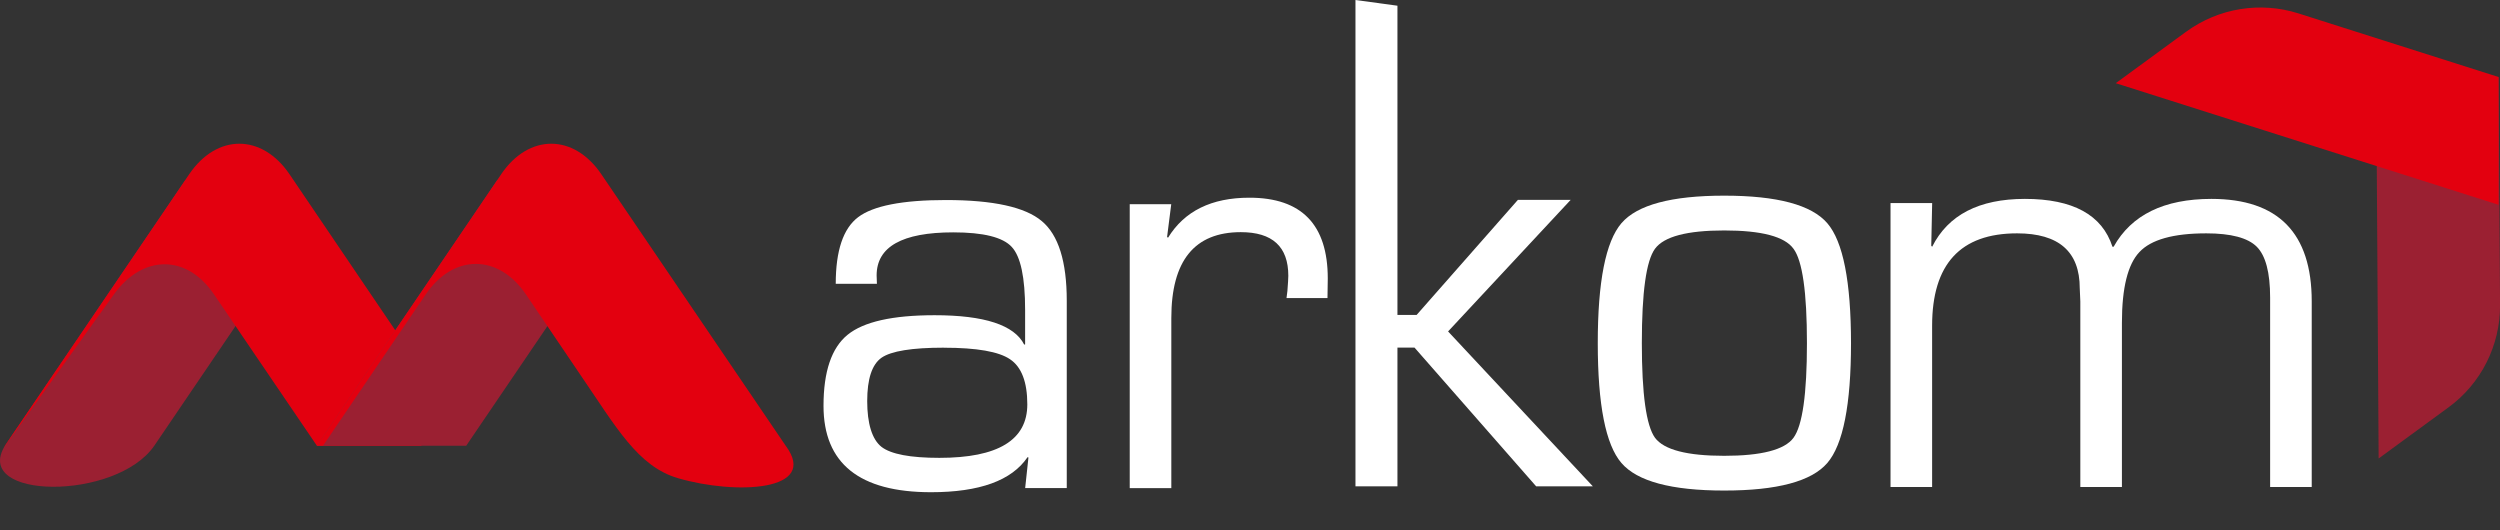
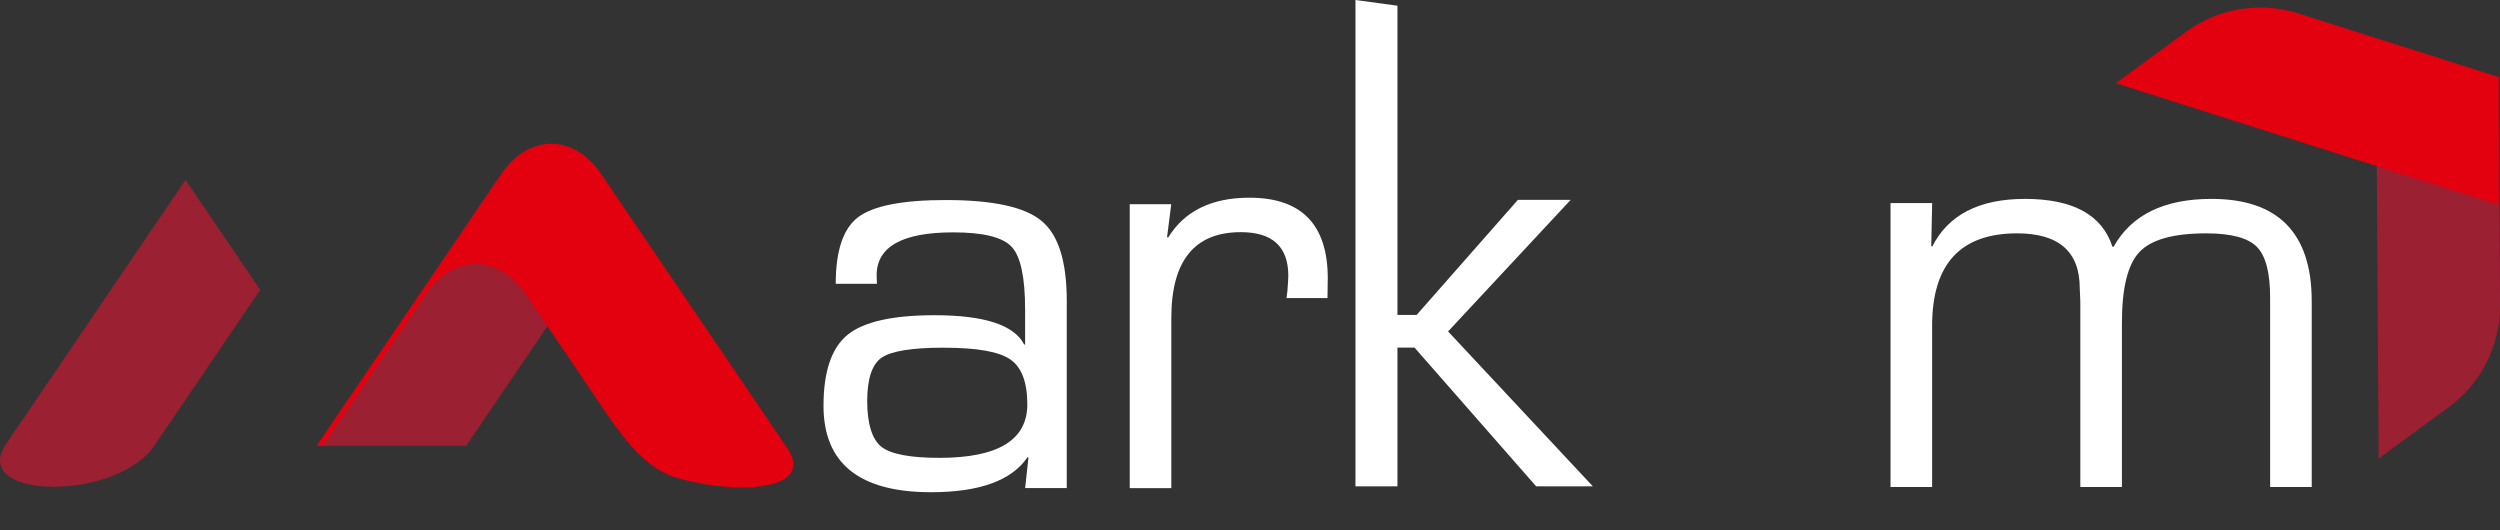
<svg xmlns="http://www.w3.org/2000/svg" viewBox="0 0 525.28 111.37">
  <rect x="0" y="0" width="525.28" height="111.37" fill="#333333" stroke="none" />
  <defs>
    <style>
      .cls-1, .cls-2, .cls-3 {
        fill-rule: evenodd;
      }

      .cls-1, .cls-4 {
        fill: #e3000f;
      }

      .cls-2, .cls-5, .cls-6 {
        fill: #fff;
      }

      .cls-7, .cls-3 {
        fill: #9b2032;
      }

      .cls-6 {
        stroke: #fff;
        stroke-miterlimit: 3.86;
        stroke-width: .3px;
      }
    </style>
  </defs>
  <g id="Ebene_1">
    <polygon class="cls-5" points="293.62 1.2 293.62 66.17 297.65 66.17 318.93 41.99 330.02 41.99 304.26 69.64 334.68 102.19 322.77 102.19 297.21 73.04 293.62 73.04 293.62 102.19 284.8 102.19 284.8 0 293.62 1.2 293.62 1.2" />
-     <path class="cls-5" d="M362.28,41.11c11.12,0,18.34,1.93,21.66,5.79,3.32,3.86,4.97,12.26,4.98,25.19,0,12.93-1.66,21.33-4.98,25.19-3.32,3.86-10.54,5.79-21.66,5.79-11.08,0-18.28-1.93-21.6-5.79-3.32-3.86-4.97-12.26-4.97-25.19s1.66-21.32,4.97-25.19c3.32-3.86,10.51-5.79,21.6-5.79h0ZM362.28,48.42c-7.81,0-12.65,1.28-14.54,3.84-1.85,2.52-2.77,9.13-2.77,19.83s.92,17.34,2.77,19.9c1.89,2.52,6.74,3.78,14.54,3.78s12.7-1.26,14.55-3.78c1.89-2.56,2.83-9.19,2.83-19.9s-.95-17.32-2.83-19.83c-1.85-2.56-6.7-3.84-14.55-3.84h0Z" />
    <path class="cls-2" d="M184.27,59.63h-8.67c0-6.95,1.56-11.6,4.68-13.98,3.16-2.41,9.32-3.62,18.47-3.62,9.94,0,16.66,1.48,20.15,4.43,3.49,2.91,5.24,8.49,5.24,16.72v39.37h-8.74l.69-6.43-.19-.06c-3.33,4.91-10.09,7.36-20.28,7.36-15.06,0-22.59-6.05-22.59-18.16,0-7.19,1.69-12.17,5.05-14.91,3.37-2.75,9.46-4.12,18.28-4.12,10.48,0,16.76,2.06,18.84,6.18l.19-.06v-7.24c0-6.82-.94-11.23-2.81-13.23-1.87-2.04-5.97-3.06-12.29-3.06-10.73,0-16.1,3.02-16.1,9.05,0,.29.02.87.06,1.75h0ZM198.31,73.05c-6.7,0-11.07.71-13.1,2.12-2,1.42-3,4.45-3,9.11s1,8.03,3,9.61c2,1.54,6.05,2.31,12.17,2.31,12.31,0,18.47-3.74,18.47-11.23,0-4.7-1.21-7.86-3.62-9.48-2.37-1.62-7.01-2.43-13.91-2.43h0Z" />
    <path class="cls-5" d="M237.35,42.91h8.74l-.87,6.86.19.19c3.45-5.62,9.15-8.42,17.1-8.42,10.98,0,16.47,5.66,16.47,16.97l-.06,4.12h-8.61l.19-1.5c.12-1.58.19-2.64.19-3.18,0-6.12-3.33-9.17-9.98-9.17-9.73,0-14.6,6.01-14.6,18.03v35.75h-8.74v-59.65h0Z" />
    <polygon class="cls-6" points="406.42 52.04 406.42 54.21 408.32 54.23 409.65 51.62 406.42 52.04 406.42 52.04" />
    <path class="cls-5" d="M397.23,42.66h8.74l-.19,8.99.19.19c3.37-6.7,9.86-10.04,19.47-10.05,10.11,0,16.24,3.35,18.41,10.05h.25c3.74-6.7,10.59-10.04,20.53-10.05,14.06,0,21.09,7.18,21.09,21.53v39h-8.74v-39.81c0-5.24-.94-8.8-2.81-10.67-1.87-1.87-5.41-2.81-10.61-2.81-6.91,0-11.59,1.31-14.04,3.93-2.45,2.58-3.68,7.53-3.68,14.85v34.51h-8.74v-39l-.12-2.75c0-7.69-4.39-11.54-13.17-11.54-11.9,0-17.85,6.47-17.85,19.41v33.88h-8.74v-59.65h0Z" />
  </g>
  <g id="Ebene_2">
    <g>
      <path class="cls-3" d="M38.97,37.81L1.04,93.65c-6.98,11.34,23.36,11.66,31.38,0l22.25-32.77-15.69-23.06Z" />
-       <path class="cls-1" d="M39.77,36.58L1.04,93.65l-.16.32,23.06-32.13c5.99-8.31,15.23-8.52,21.02,0l21.62,31.81h21.94l3.21-11.45-30.92-45.62c-5.81-8.51-15.24-8.51-21.04,0h0Z" />
      <polygon class="cls-3" points="104.5 37.81 66.58 93.65 97.96 93.65 120.22 60.87 104.5 37.81" />
      <path class="cls-1" d="M105.33,36.58l-38.75,57.07h1.29l21.59-31.81c5.81-8.52,15.24-8.52,21.03,0l11.43,16.88c7.59,11.11,12.1,19.26,20.5,21.74,12.1,3.55,29.8,2.79,22.66-6.81l-38.75-57.07c-5.8-8.51-15.22-8.51-21.01,0h0Z" />
    </g>
    <g>
      <path class="cls-7" d="M514.45,85.6l-14.67,10.73-.39-61.44,25.59-18.72.31,47.91c.05,8.5-3.98,16.5-10.84,21.52Z" />
      <path class="cls-4" d="M459.31,6.68l-14.76,10.8,80.42,25.55v-26.85s-42.03-13.36-42.03-13.36c-8.04-2.55-16.81-1.12-23.62,3.86Z" />
    </g>
  </g>
</svg>